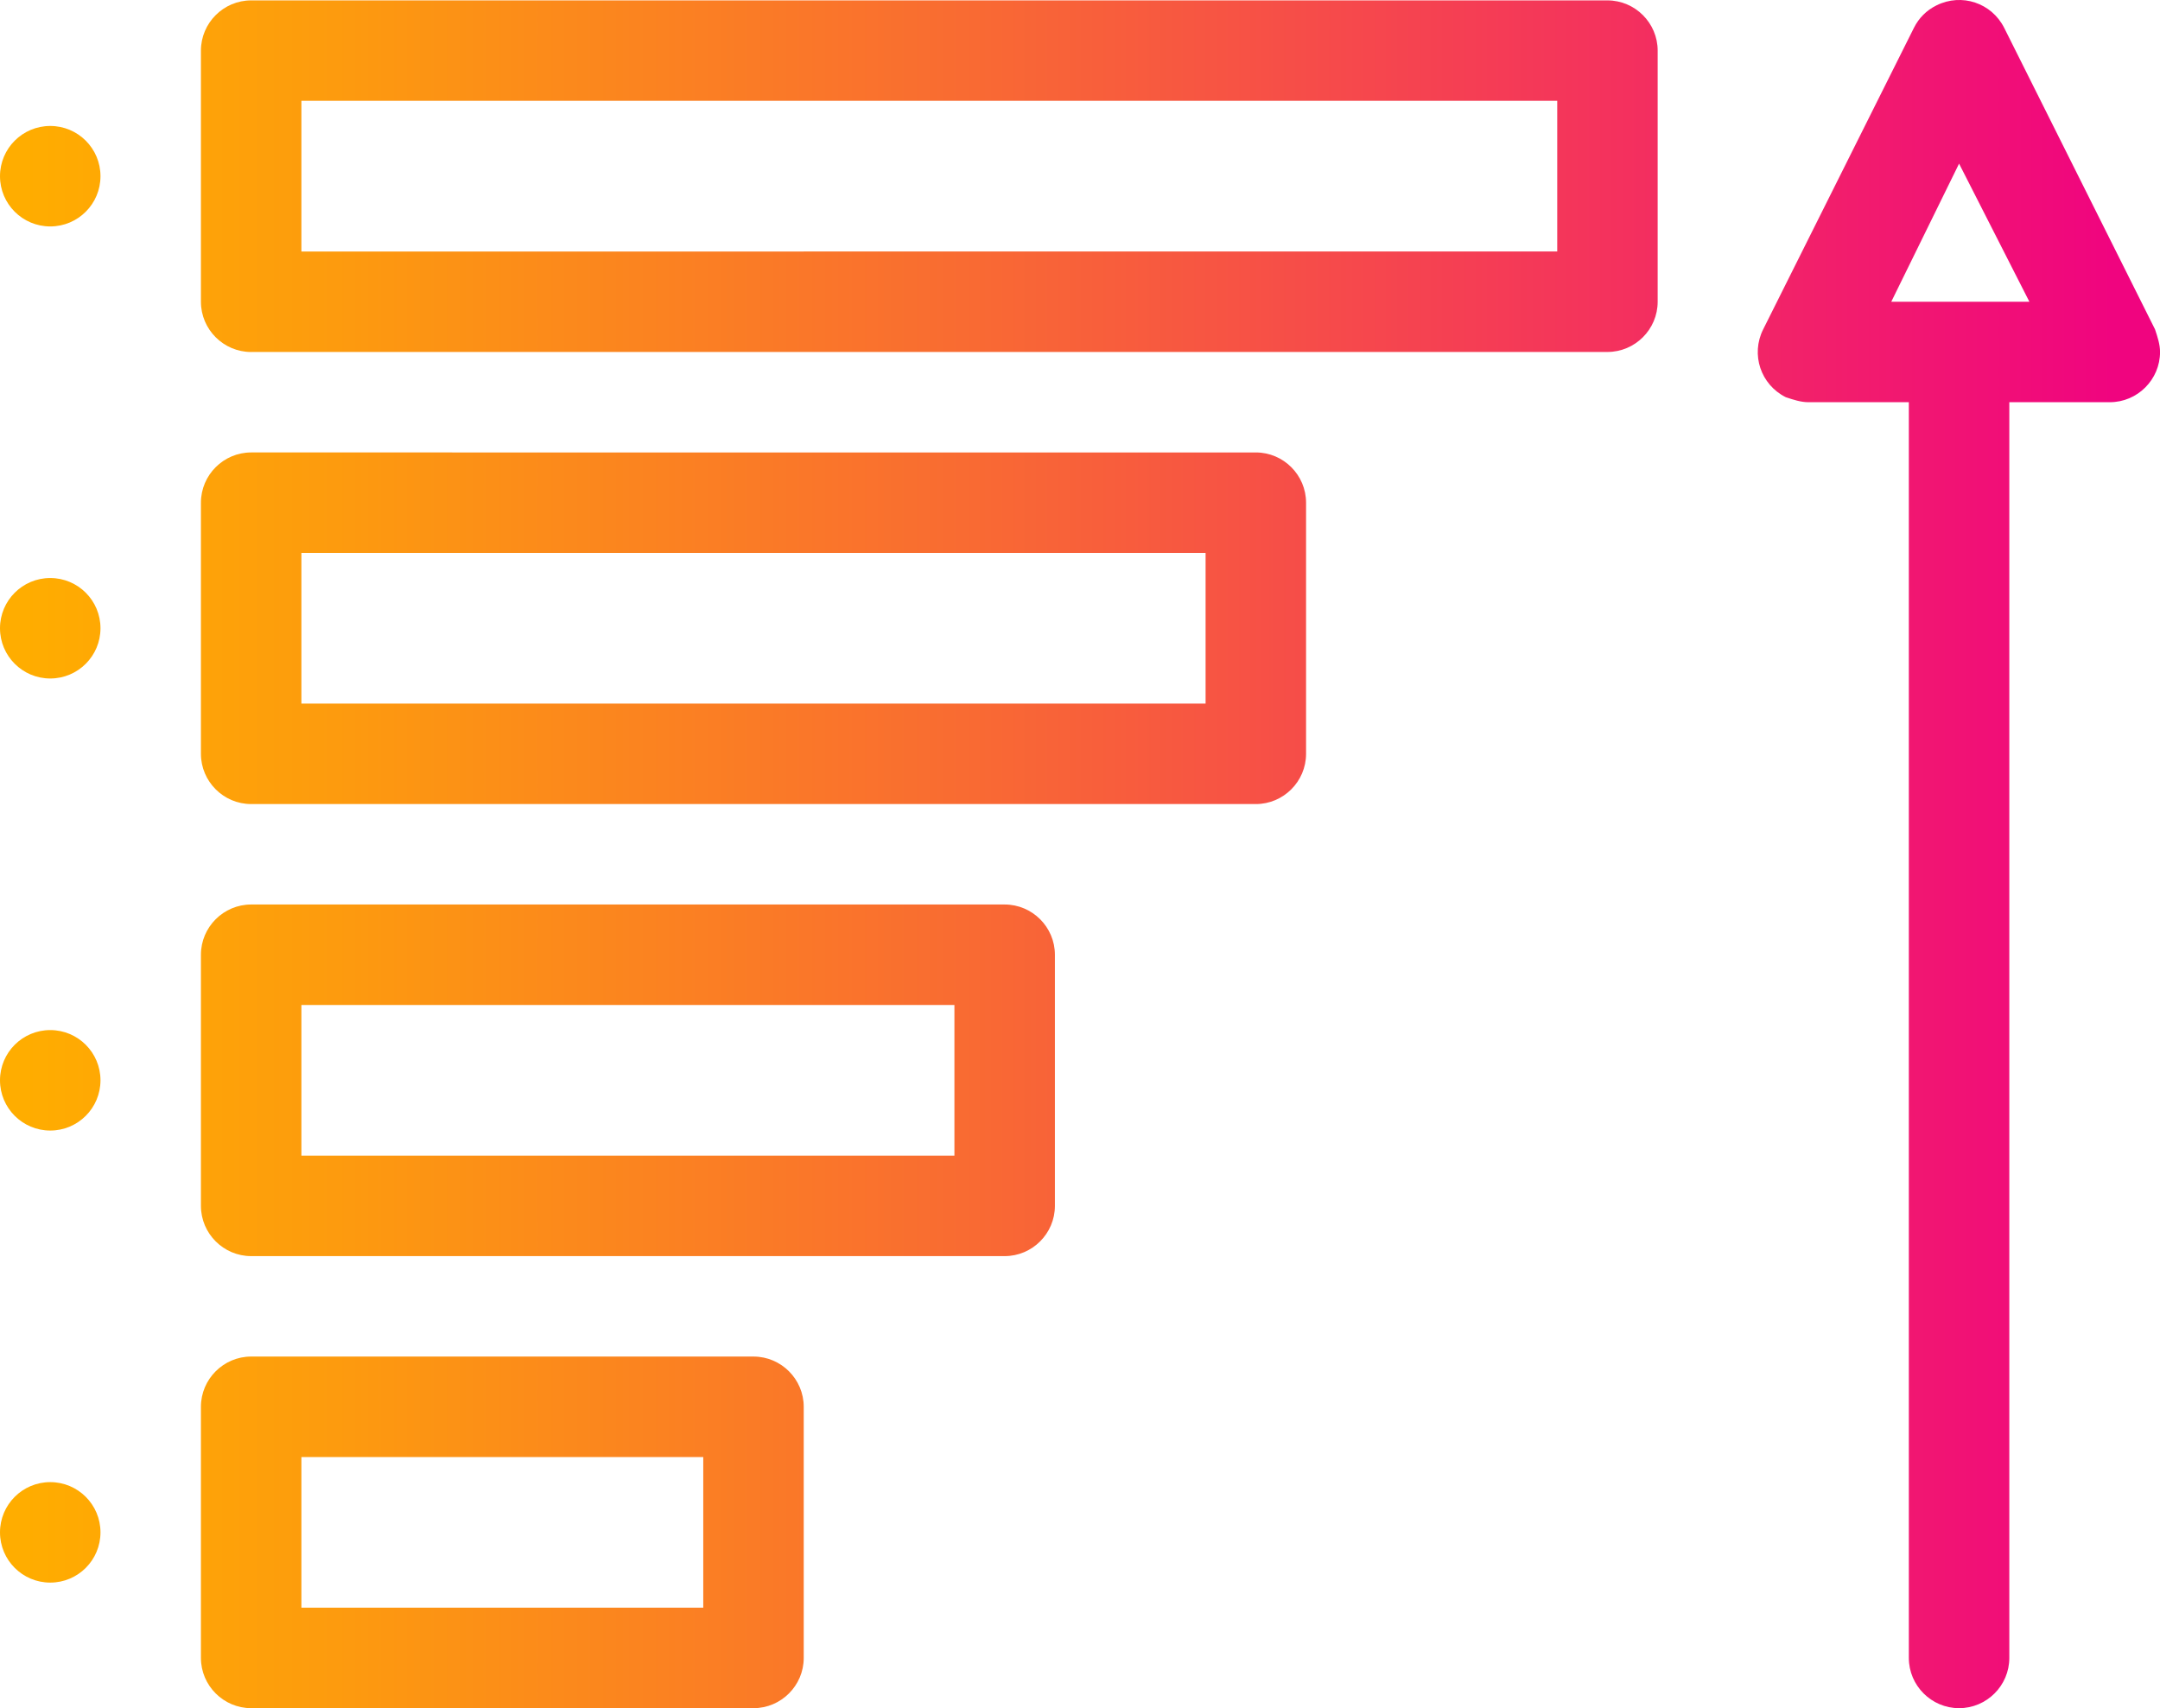
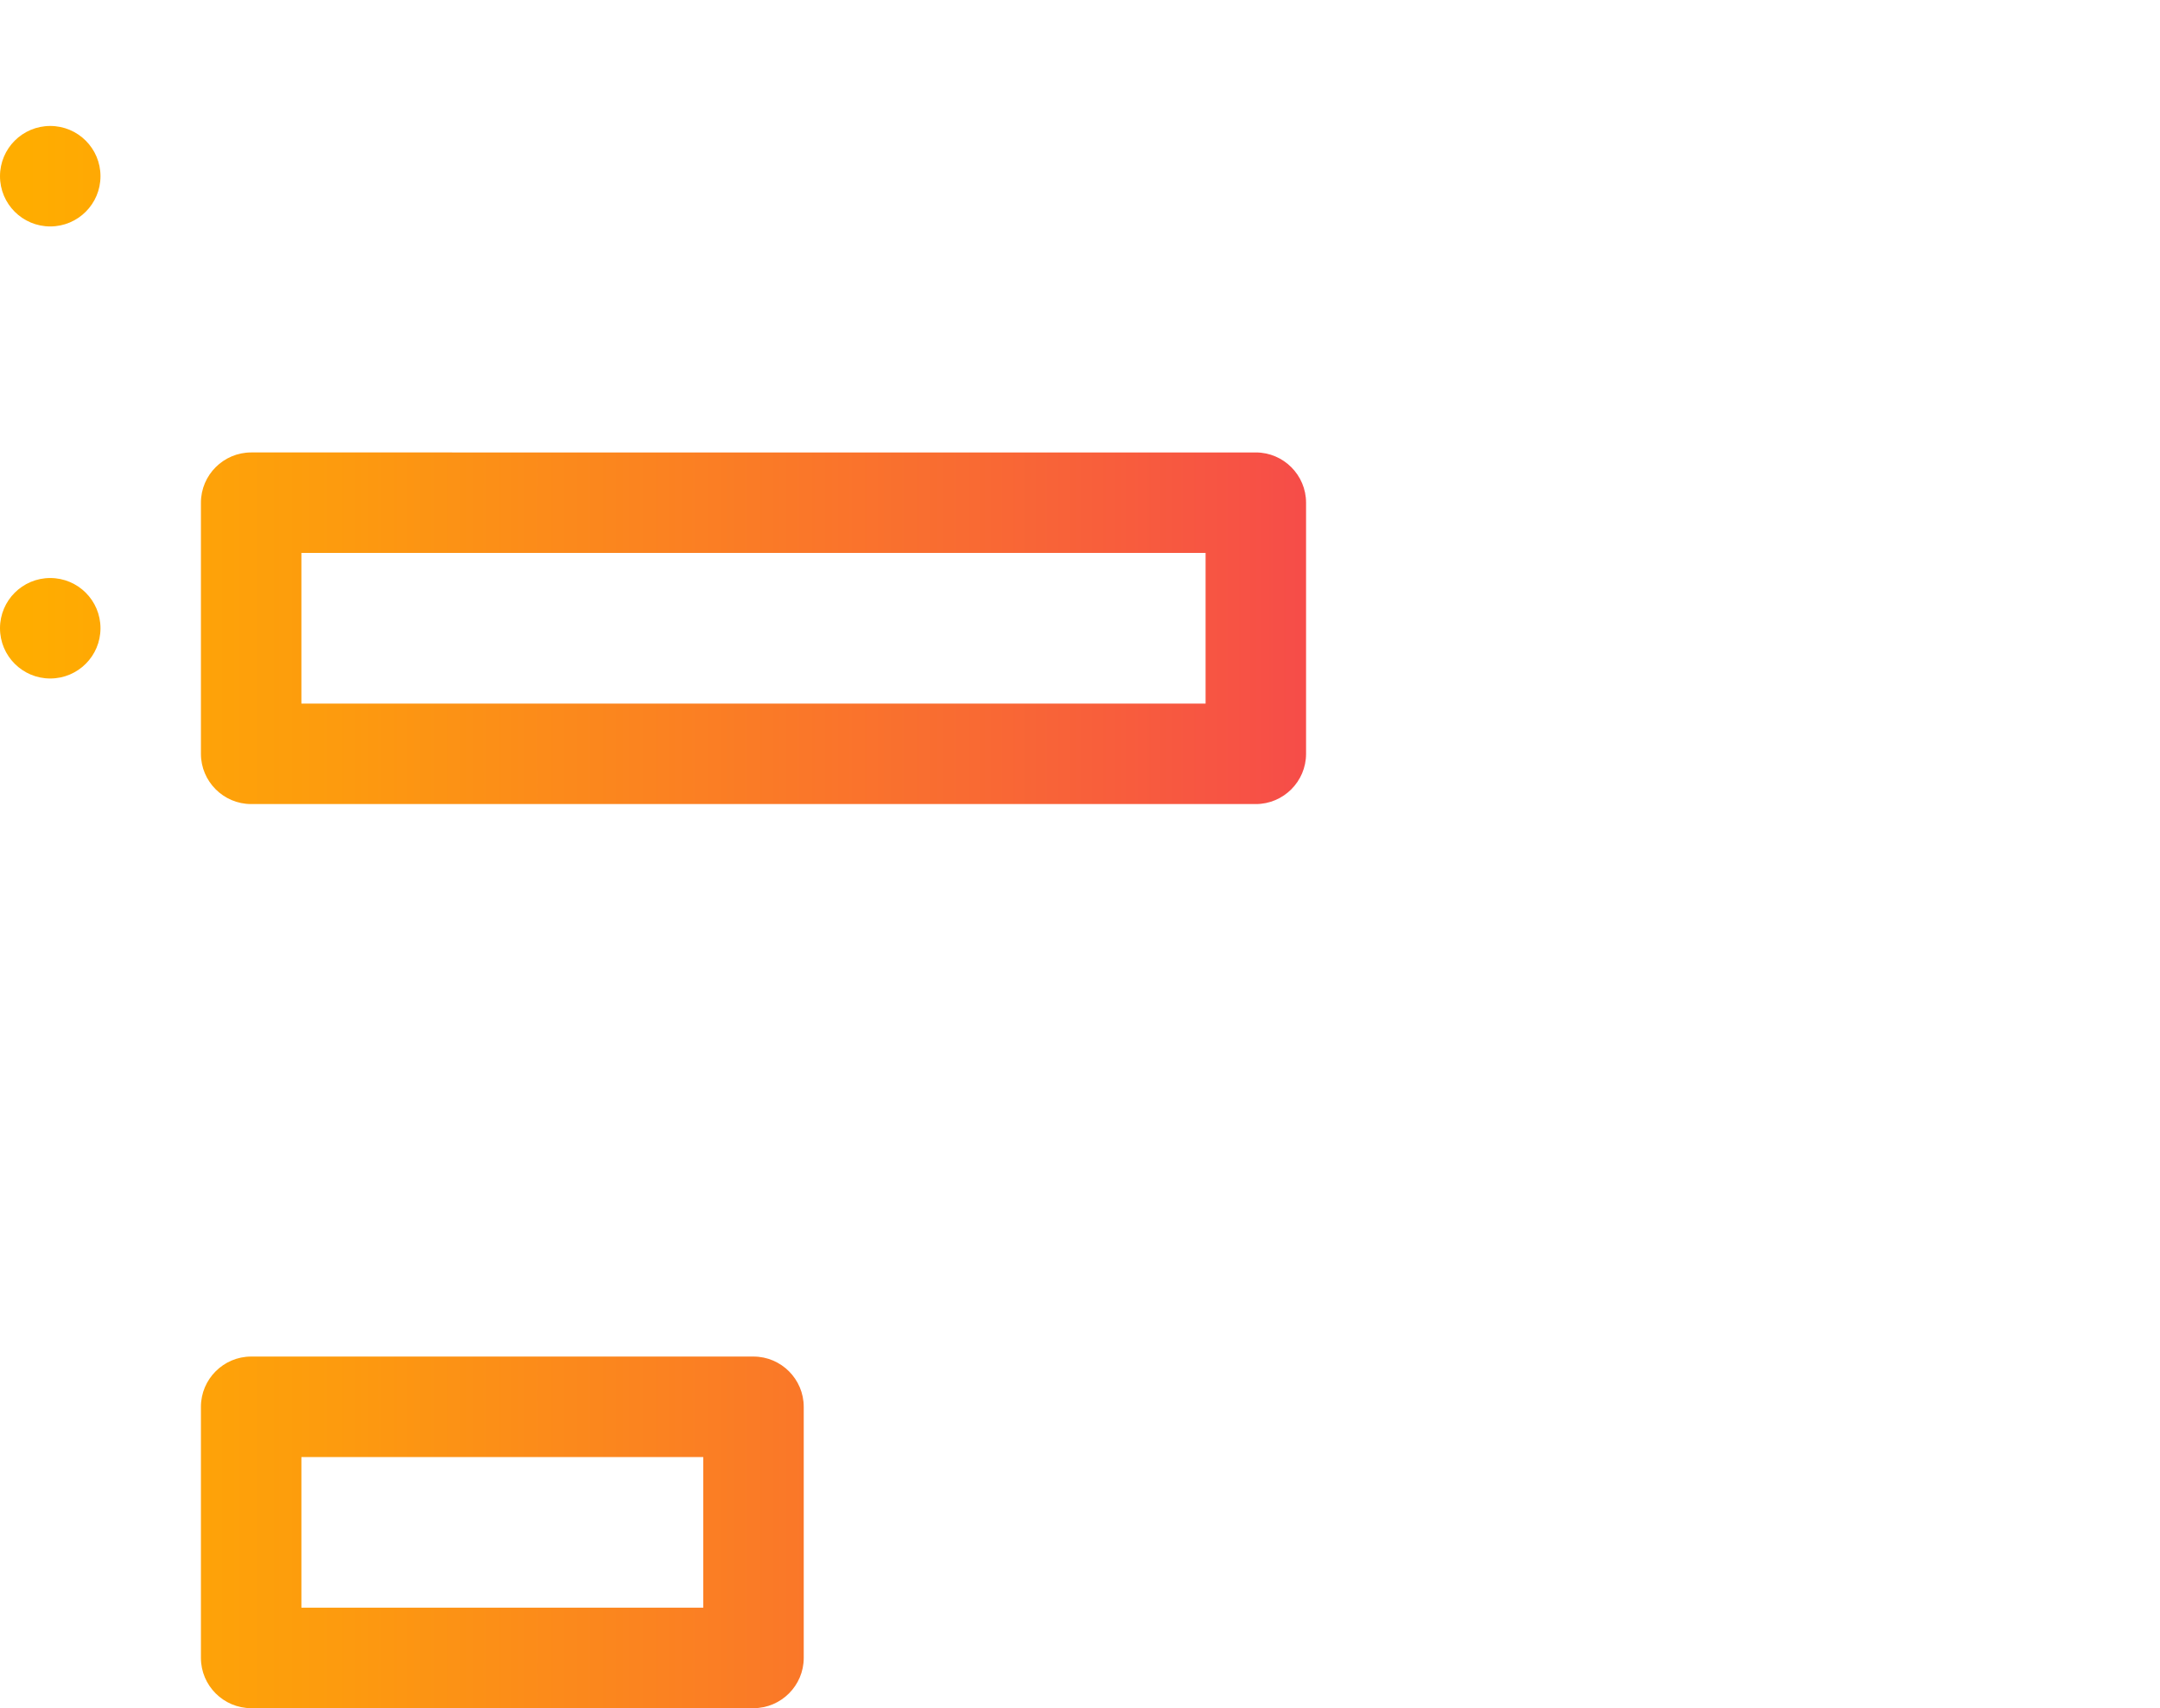
<svg xmlns="http://www.w3.org/2000/svg" xmlns:xlink="http://www.w3.org/1999/xlink" id="Layer_1" data-name="Layer 1" viewBox="0 0 500 395.44">
  <defs>
    <style>
      .cls-1 {
        fill: url(#linear-gradient);
      }

      .cls-1, .cls-2, .cls-3, .cls-4, .cls-5, .cls-6, .cls-7, .cls-8 {
        stroke-width: 0px;
      }

      .cls-2 {
        fill: url(#linear-gradient-4);
      }

      .cls-3 {
        fill: url(#linear-gradient-2);
      }

      .cls-4 {
        fill: url(#linear-gradient-3);
      }

      .cls-5 {
        fill: url(#linear-gradient-8);
      }

      .cls-6 {
        fill: url(#linear-gradient-7);
      }

      .cls-7 {
        fill: url(#linear-gradient-5);
      }

      .cls-8 {
        fill: url(#linear-gradient-6);
      }
    </style>
    <linearGradient id="linear-gradient" x1="5" y1="40.79" x2="489.05" y2="40.79" gradientUnits="userSpaceOnUse">
      <stop offset="0" stop-color="#ffad00" />
      <stop offset=".15" stop-color="#fd9b0e" />
      <stop offset=".45" stop-color="#f96b32" />
      <stop offset=".86" stop-color="#f21f6b" />
      <stop offset="1" stop-color="#f0047f" />
    </linearGradient>
    <linearGradient id="linear-gradient-2" y1="145.44" y2="145.44" xlink:href="#linear-gradient" />
    <linearGradient id="linear-gradient-3" y1="250.09" y2="250.09" xlink:href="#linear-gradient" />
    <linearGradient id="linear-gradient-4" y1="354.74" y2="354.74" xlink:href="#linear-gradient" />
    <linearGradient id="linear-gradient-5" y1="197.72" x2="489.05" y2="197.72" xlink:href="#linear-gradient" />
    <linearGradient id="linear-gradient-6" y1="145.44" y2="145.44" xlink:href="#linear-gradient" />
    <linearGradient id="linear-gradient-7" y1="250.09" y2="250.09" xlink:href="#linear-gradient" />
    <linearGradient id="linear-gradient-8" y1="354.74" y2="354.74" xlink:href="#linear-gradient" />
  </defs>
-   <path class="cls-1" d="M58.14,81.48h313.95c6.4,0,11.63-5.23,11.63-11.63V11.72c0-6.4-5.23-11.63-11.63-11.63H58.14c-6.4,0-11.63,5.23-11.63,11.63v58.14c0,6.4,5.23,11.63,11.63,11.63ZM69.77,23.34h290.7v34.88H69.77V23.34Z" />
  <path class="cls-3" d="M58.14,186.14h232.56c6.4,0,11.63-5.23,11.63-11.63v-58.14c0-6.4-5.23-11.63-11.63-11.63H58.14c-6.4,0-11.63,5.23-11.63,11.63v58.14c0,6.4,5.23,11.63,11.63,11.63ZM69.77,128h209.3v34.88H69.77v-34.88Z" />
-   <path class="cls-4" d="M58.14,290.79h174.42c6.4,0,11.63-5.23,11.63-11.63v-58.14c0-6.4-5.23-11.63-11.63-11.63H58.14c-6.4,0-11.63,5.23-11.63,11.63v58.14c0,6.4,5.23,11.63,11.63,11.63ZM69.77,232.65h151.16v34.88H69.77v-34.88Z" />
  <path class="cls-2" d="M58.14,395.44h116.28c6.4,0,11.63-5.23,11.63-11.63v-58.14c0-6.4-5.23-11.63-11.63-11.63H58.14c-6.4,0-11.63,5.23-11.63,11.63v58.14c0,6.4,5.23,11.63,11.63,11.63ZM69.77,337.3h93.02v34.88h-93.02v-34.88Z" />
-   <path class="cls-7" d="M418.6,93.11h23.26v290.7c0,6.4,5.23,11.63,11.63,11.63s11.63-5.23,11.63-11.63V93.11h23.26c6.4,0,11.63-5.23,11.63-11.63,0-1.74-.58-3.49-1.16-5.23L463.95,6.48c-2.91-5.81-9.88-8.14-15.7-5.23-2.33,1.16-4.07,2.91-5.23,5.23l-34.88,69.77c-2.91,5.81-.58,12.79,5.23,15.7,1.74.58,3.49,1.16,5.23,1.16ZM453.49,37.88l16.28,31.98h-31.98l15.7-31.98Z" />
  <circle class="cls-1" cx="11.63" cy="40.79" r="11.63" />
  <circle class="cls-8" cx="11.63" cy="145.44" r="11.63" />
-   <circle class="cls-6" cx="11.63" cy="250.09" r="11.63" />
-   <circle class="cls-5" cx="11.63" cy="354.74" r="11.63" />
</svg>